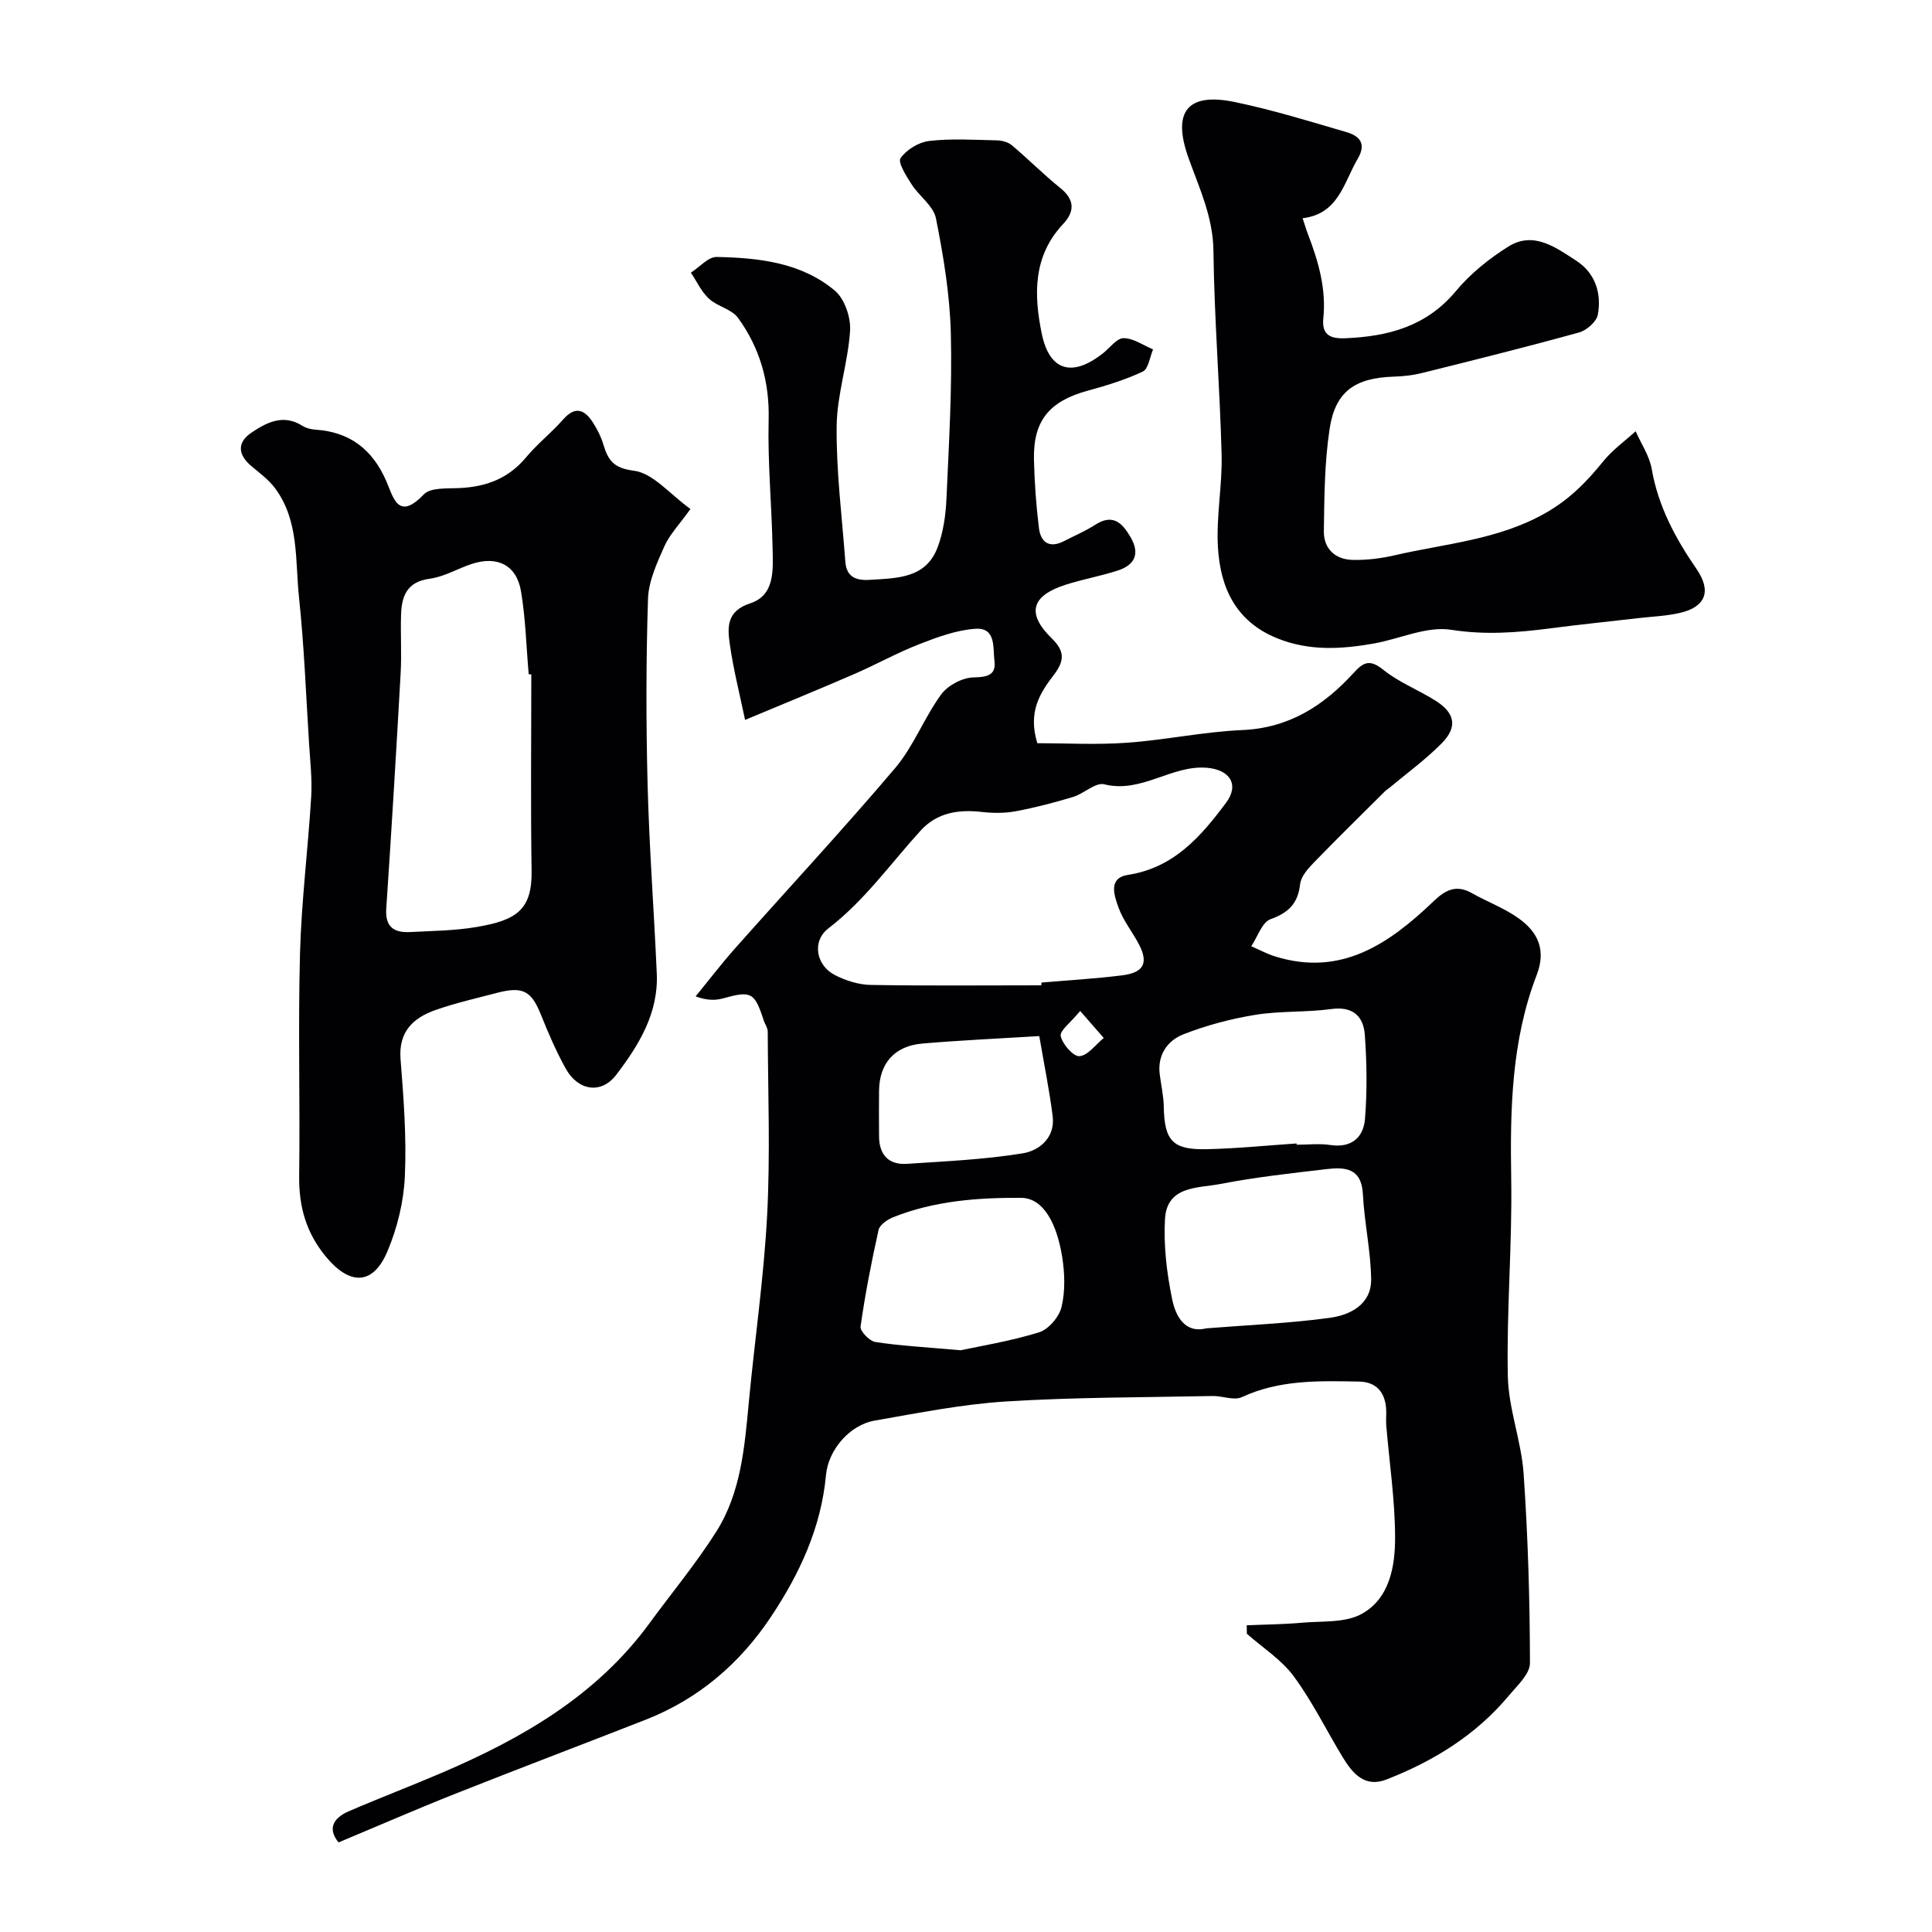
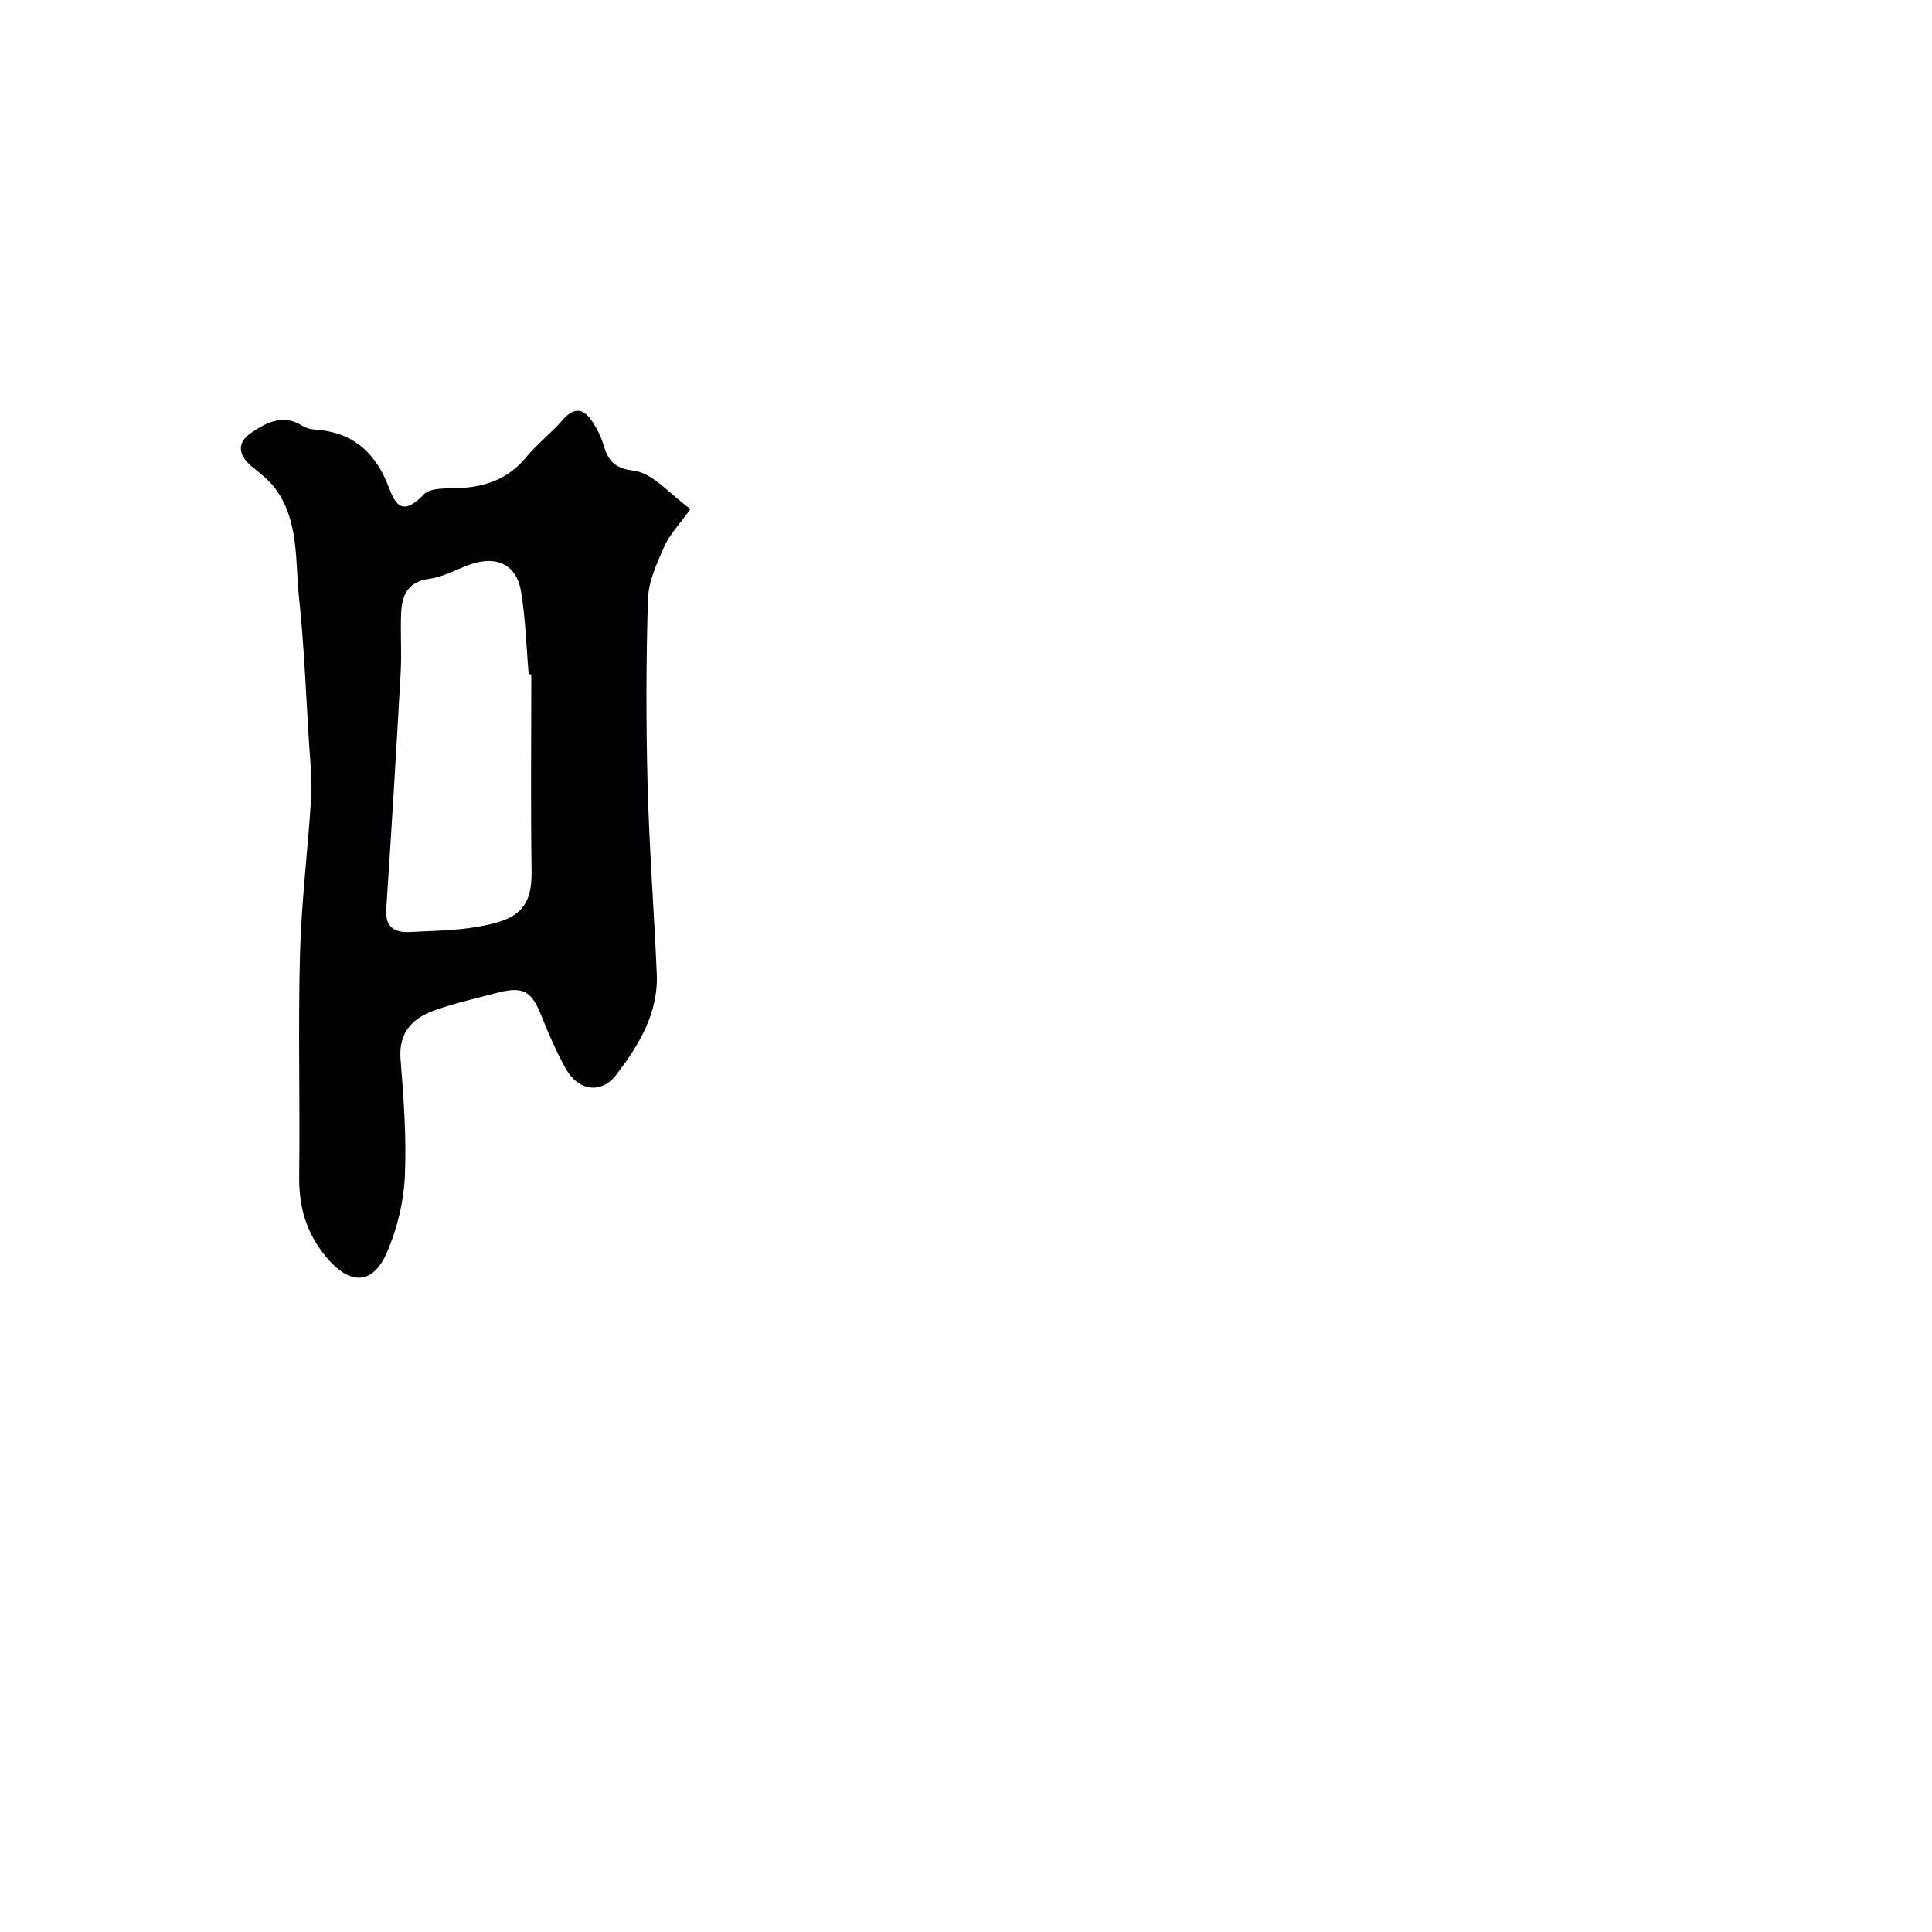
<svg xmlns="http://www.w3.org/2000/svg" enable-background="new 0 0 400 400" viewBox="0 0 400 400">
  <g fill="#010103">
-     <path d="m258.12 336.5c3.8-.17 7.62-.19 11.4-.53 4.2-.38 8.98.07 12.41-1.83 5.8-3.21 6.93-9.88 6.91-15.94-.03-7.7-1.19-15.39-1.83-23.09-.1-1.16.06-2.34-.03-3.5-.26-3.47-2.13-5.51-5.62-5.57-8.22-.15-16.44-.41-24.24 3.22-1.63.76-4.02-.27-6.06-.23-14.27.29-28.56.24-42.79 1.13-9.09.57-18.13 2.39-27.13 3.95-5.31.92-9.66 6.14-10.13 11.29-.99 10.83-5.43 20.38-11.34 29.27-6.47 9.74-15.04 17.09-26.02 21.39-13.1 5.13-26.26 10.11-39.34 15.3-8.03 3.18-15.95 6.64-24.22 10.09-2.33-2.85-1.09-5.06 2.15-6.46 6.42-2.77 12.97-5.26 19.4-8.02 16.55-7.11 31.89-15.93 42.82-30.88 4.63-6.33 9.67-12.39 13.85-19 5.11-8.09 5.85-17.51 6.73-26.82 1.22-12.91 3.11-25.78 3.79-38.71.66-12.63.17-25.32.12-37.99 0-.76-.57-1.5-.82-2.27-1.9-5.88-2.6-6.22-8.42-4.6-1.6.45-3.33.45-5.69-.41 2.71-3.31 5.31-6.72 8.14-9.91 11.06-12.46 22.41-24.67 33.18-37.37 3.83-4.52 6-10.42 9.53-15.25 1.37-1.87 4.39-3.46 6.68-3.51 2.89-.05 4.71-.5 4.34-3.4-.33-2.62.39-6.94-3.89-6.67-3.92.25-7.87 1.71-11.6 3.16-4.63 1.8-9.01 4.25-13.57 6.23-7.31 3.17-14.68 6.18-22.57 9.48-1.1-5.29-2.42-10.44-3.16-15.67-.5-3.49-.71-6.86 4.23-8.47 5.11-1.67 4.72-6.89 4.63-11.24-.17-8.93-1.04-17.87-.82-26.79.19-7.88-1.84-14.87-6.34-21.07-1.32-1.81-4.27-2.35-6.02-3.97-1.57-1.45-2.52-3.57-3.74-5.39 1.79-1.14 3.6-3.29 5.36-3.25 8.71.18 17.5 1.14 24.45 6.98 2.02 1.69 3.32 5.54 3.15 8.28-.42 6.63-2.71 13.18-2.78 19.77-.1 9.34 1.1 18.71 1.8 28.06.23 3.12 2.13 3.95 5.09 3.76 5.65-.36 11.57-.28 14.01-6.72 1.18-3.13 1.68-6.65 1.83-10.02.51-11.43 1.2-22.88.91-34.29-.2-7.97-1.52-15.97-3.08-23.8-.51-2.59-3.49-4.62-5.06-7.08-1.09-1.7-2.88-4.52-2.27-5.4 1.23-1.76 3.78-3.31 5.95-3.56 4.61-.53 9.32-.22 13.98-.12 1.06.02 2.34.36 3.12 1.02 3.41 2.87 6.55 6.05 10.02 8.84 3.04 2.45 3 4.9.56 7.49-6.24 6.65-6.04 14.65-4.4 22.65 1.6 7.8 6.34 9.1 12.71 4.06 1.41-1.12 2.84-3.12 4.24-3.11 2.04.01 4.07 1.48 6.1 2.33-.68 1.58-.95 4.02-2.12 4.58-3.63 1.72-7.55 2.91-11.45 3.98-7.87 2.16-11.25 6.17-11.09 14.17.1 4.76.45 9.53 1.03 14.25.36 2.94 2.15 4.28 5.17 2.72 2.16-1.12 4.42-2.06 6.45-3.37 3.67-2.38 5.61-.44 7.35 2.54 2 3.43.88 5.76-2.64 6.91-3.53 1.15-7.22 1.8-10.76 2.93-7.16 2.28-8.19 5.96-2.94 11.09 2.69 2.63 2.75 4.58.45 7.6-2.75 3.6-5.44 7.57-3.41 14.13 5.84 0 12.2.36 18.51-.09 8-.57 15.93-2.28 23.92-2.63 9.71-.42 16.88-5.06 23.07-11.85 2.01-2.21 3.35-2.87 6.11-.64 3.25 2.63 7.35 4.19 10.91 6.46 3.97 2.53 4.51 5.4 1.23 8.74-3.34 3.4-7.27 6.24-10.94 9.32-.25.21-.56.37-.79.6-4.94 4.92-9.91 9.79-14.76 14.79-1.22 1.26-2.67 2.88-2.85 4.46-.45 3.99-2.34 5.91-6.11 7.27-1.78.64-2.7 3.67-4.01 5.61 1.64.71 3.22 1.57 4.91 2.1 13.78 4.3 23.72-2.7 32.91-11.48 2.46-2.35 4.68-3.41 7.85-1.62 3.24 1.83 6.83 3.14 9.81 5.31 3.87 2.81 5.61 6.46 3.62 11.63-5.25 13.62-5.52 27.89-5.28 42.3.22 13.59-.98 27.21-.7 40.79.14 6.74 2.8 13.4 3.27 20.17.9 13.05 1.29 26.14 1.31 39.22 0 2.27-2.67 4.69-4.41 6.78-6.8 8.13-15.56 13.52-25.31 17.32-4.51 1.76-7.03-1.3-9.08-4.67-3.38-5.58-6.27-11.5-10.12-16.72-2.54-3.44-6.41-5.89-9.69-8.79-.01-.59-.02-1.17-.03-1.75zm-42.53-132.5c.01-.19.02-.38.04-.57 5.58-.48 11.18-.8 16.73-1.5 4.43-.56 5.43-2.54 3.5-6.31-1.34-2.61-3.3-4.97-4.27-7.69-.86-2.41-2.28-6.15 1.96-6.8 9.49-1.46 15.09-7.96 20.28-14.91 2.82-3.77.8-6.86-3.94-7.26-7.35-.62-13.55 5.36-21.27 3.42-1.81-.45-4.2 1.94-6.45 2.62-3.88 1.17-7.83 2.2-11.81 2.95-2.29.43-4.73.42-7.05.16-4.85-.56-9.29.11-12.7 3.85-6.24 6.86-11.6 14.48-19.1 20.25-3.49 2.68-2.54 7.69 1.37 9.68 2.25 1.15 4.92 1.99 7.41 2.03 11.76.2 23.53.08 35.3.08zm34.15 71.02c8.87-.71 17.28-1.04 25.58-2.18 4.27-.58 8.63-2.8 8.56-8-.08-5.87-1.41-11.72-1.71-17.61-.28-5.46-3.75-5.63-7.6-5.17-7.31.86-14.65 1.66-21.86 3.06-4.61.9-11.11.32-11.51 7.25-.32 5.5.37 11.19 1.48 16.61.71 3.45 2.58 7.14 7.06 6.04zm-50.85 4.54c3.97-.86 10.23-1.86 16.24-3.72 1.97-.61 4.18-3.21 4.66-5.28.78-3.3.66-7 .11-10.4-1.1-6.81-3.85-12.14-8.52-12.16-9.04-.05-17.98.63-26.47 4.02-1.19.48-2.77 1.56-3.01 2.62-1.48 6.62-2.78 13.3-3.73 20.01-.13.95 1.86 3.02 3.08 3.2 5.02.78 10.12 1.04 17.64 1.71zm69.55-42.82c.01.09.01.18.02.26 2.33 0 4.7-.28 6.97.06 4.43.67 6.88-1.61 7.18-5.45.46-5.76.38-11.6-.04-17.37-.28-3.8-2.45-5.95-6.93-5.33-5.2.71-10.56.36-15.73 1.2-5.05.82-10.11 2.16-14.88 4.03-3.3 1.29-5.43 4.25-4.92 8.28.28 2.25.8 4.49.84 6.75.13 6.94 1.8 8.9 8.75 8.76 6.26-.12 12.5-.77 18.74-1.19zm-53.27-22.23c-8.77.54-16.52.88-24.24 1.55-5.74.5-8.86 4.1-8.93 9.72-.04 3.16-.02 6.33 0 9.49.02 3.82 1.98 5.94 5.77 5.69 8.03-.53 16.12-.89 24.04-2.19 3.4-.56 6.7-3.27 6.13-7.71-.67-5.3-1.74-10.54-2.77-16.55zm8.47-5.2c-1.97 2.41-4.28 4.09-4.03 5.2.37 1.69 2.62 4.26 3.88 4.16 1.77-.15 3.36-2.41 5.03-3.77-1.35-1.53-2.68-3.06-4.88-5.59z" />
    <path d="m142.95 105.38c-2.3 3.22-4.31 5.28-5.41 7.75-1.54 3.47-3.27 7.22-3.38 10.9-.41 12.82-.41 25.66-.08 38.48.34 13.04 1.33 26.05 1.9 39.08.36 8.18-3.72 14.81-8.38 20.92-3.12 4.1-7.92 3.34-10.48-1.28-1.97-3.56-3.6-7.33-5.11-11.11-1.99-4.96-3.72-5.96-9.11-4.56-4.23 1.11-8.52 2.08-12.64 3.52-4.68 1.63-7.78 4.47-7.33 10.22.64 8.08 1.26 16.22.89 24.28-.24 5.24-1.57 10.69-3.62 15.53-2.99 7.06-7.8 7-12.67 1.14-4.16-5.01-5.67-10.43-5.59-16.79.2-15.33-.24-30.66.17-45.98.29-10.85 1.66-21.66 2.32-32.51.22-3.7-.22-7.44-.45-11.16-.63-10.03-1.01-20.1-2.07-30.09-.82-7.68.05-15.86-4.94-22.61-1.32-1.78-3.21-3.17-4.94-4.62-2.82-2.38-2.96-4.91.05-6.93 3.14-2.11 6.58-3.9 10.51-1.41.79.5 1.83.75 2.77.81 7.11.48 11.77 4.13 14.6 10.61 1.45 3.31 2.43 8.41 7.77 2.8 1.42-1.5 4.97-1.19 7.56-1.33 5.42-.28 9.99-1.99 13.59-6.31 2.33-2.81 5.27-5.1 7.68-7.85 2.59-2.96 4.53-2.04 6.26.69.87 1.37 1.62 2.87 2.09 4.42.99 3.24 2.02 4.92 6.34 5.47 3.96.51 7.42 4.84 11.7 7.92zm-32.95 34.25c-.18-.01-.36-.03-.54-.04-.5-5.73-.64-11.51-1.59-17.16-.91-5.44-4.91-7.42-10.21-5.67-2.93.97-5.72 2.66-8.7 3.06-4.79.65-5.82 3.67-5.93 7.57-.12 3.99.14 7.99-.08 11.97-.91 16.27-1.89 32.54-2.98 48.79-.26 3.89 1.73 4.99 4.99 4.82 4.59-.24 9.23-.28 13.74-1.05 8.14-1.39 11.48-3.48 11.36-11.59-.21-13.57-.06-27.14-.06-40.7z" />
-     <path d="m269.69 45.18c.52 1.54.78 2.46 1.12 3.34 2.15 5.6 3.8 11.29 3.17 17.38-.35 3.46 1.47 4.25 4.52 4.13 8.91-.36 16.84-2.45 22.94-9.78 3-3.6 6.87-6.71 10.86-9.21 5.2-3.25 9.8.19 14.01 2.91 3.95 2.55 5.33 6.75 4.5 11.22-.27 1.44-2.31 3.22-3.87 3.66-10.81 2.99-21.7 5.7-32.58 8.41-1.89.47-3.87.68-5.82.74-7.97.26-12.07 3.03-13.25 10.77-1.07 6.98-1.1 14.15-1.2 21.24-.05 3.57 2.32 5.85 5.93 5.93 2.92.07 5.91-.3 8.76-.96 10.41-2.41 21.17-3.15 30.93-8.59 5.13-2.86 8.75-6.56 12.26-10.9 1.89-2.33 4.43-4.14 6.67-6.18 1.15 2.6 2.86 5.1 3.33 7.81 1.35 7.74 4.9 14.35 9.27 20.69 3.15 4.58 1.93 7.86-3.41 9.1-2.84.66-5.82.76-8.74 1.1-6.01.7-12.03 1.31-18.03 2.09-6.87.9-13.54 1.42-20.62.31-5.1-.8-10.72 1.93-16.15 2.87-6.67 1.16-13.27 1.55-19.84-1.1-8.61-3.47-11.8-10.5-12.29-18.84-.38-6.39.93-12.86.76-19.28-.37-14.03-1.52-28.05-1.69-42.08-.08-7.03-2.91-12.97-5.16-19.25-3.43-9.58-.25-13.62 9.55-11.59 7.81 1.62 15.47 3.98 23.13 6.23 2.6.76 4.26 2.26 2.36 5.51-2.93 4.98-3.96 11.44-11.42 12.32z" />
  </g>
</svg>